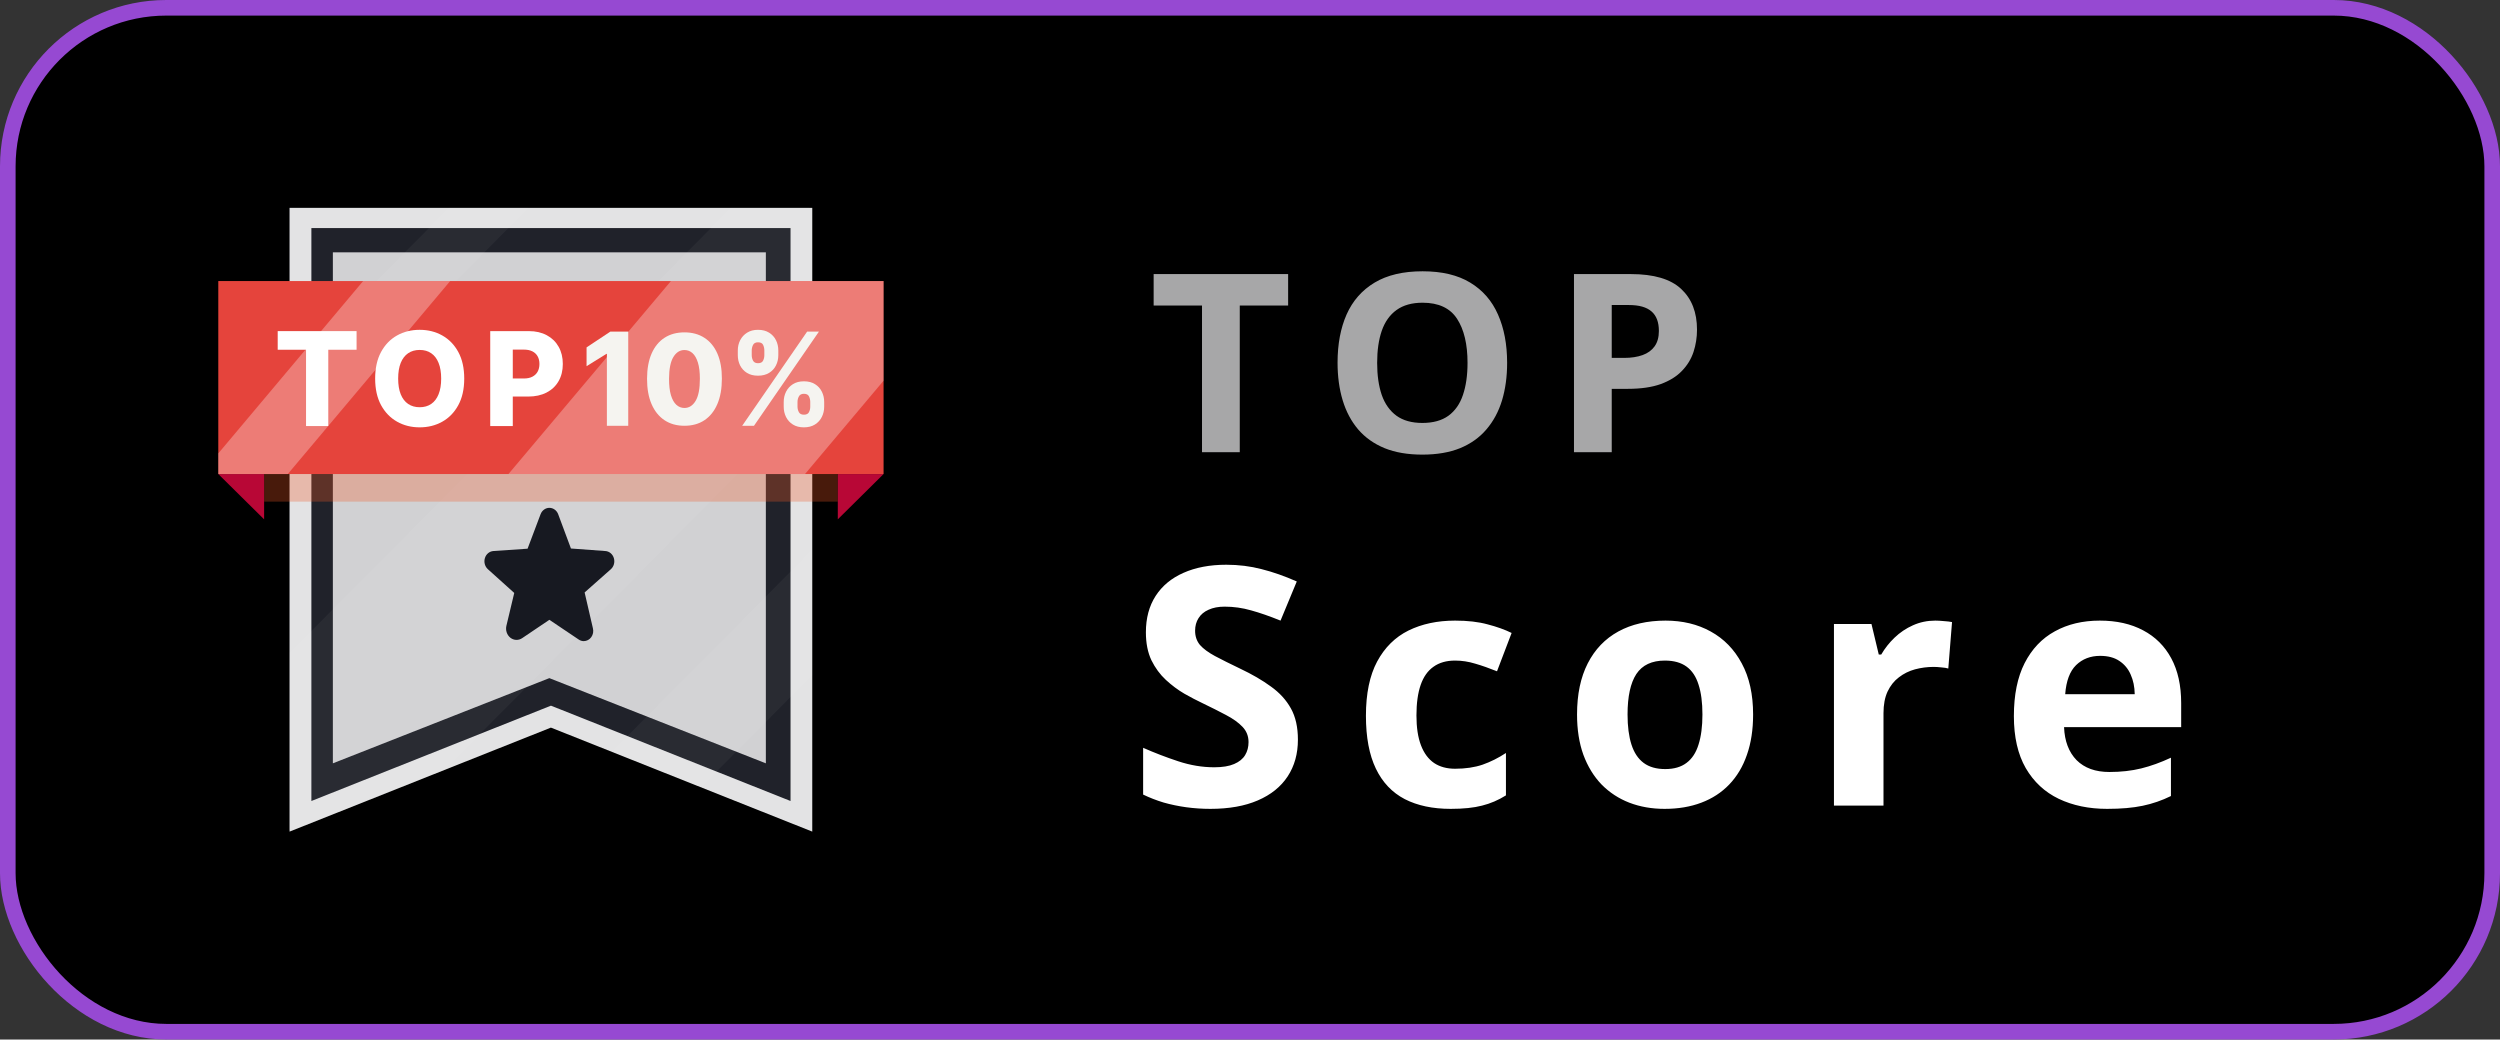
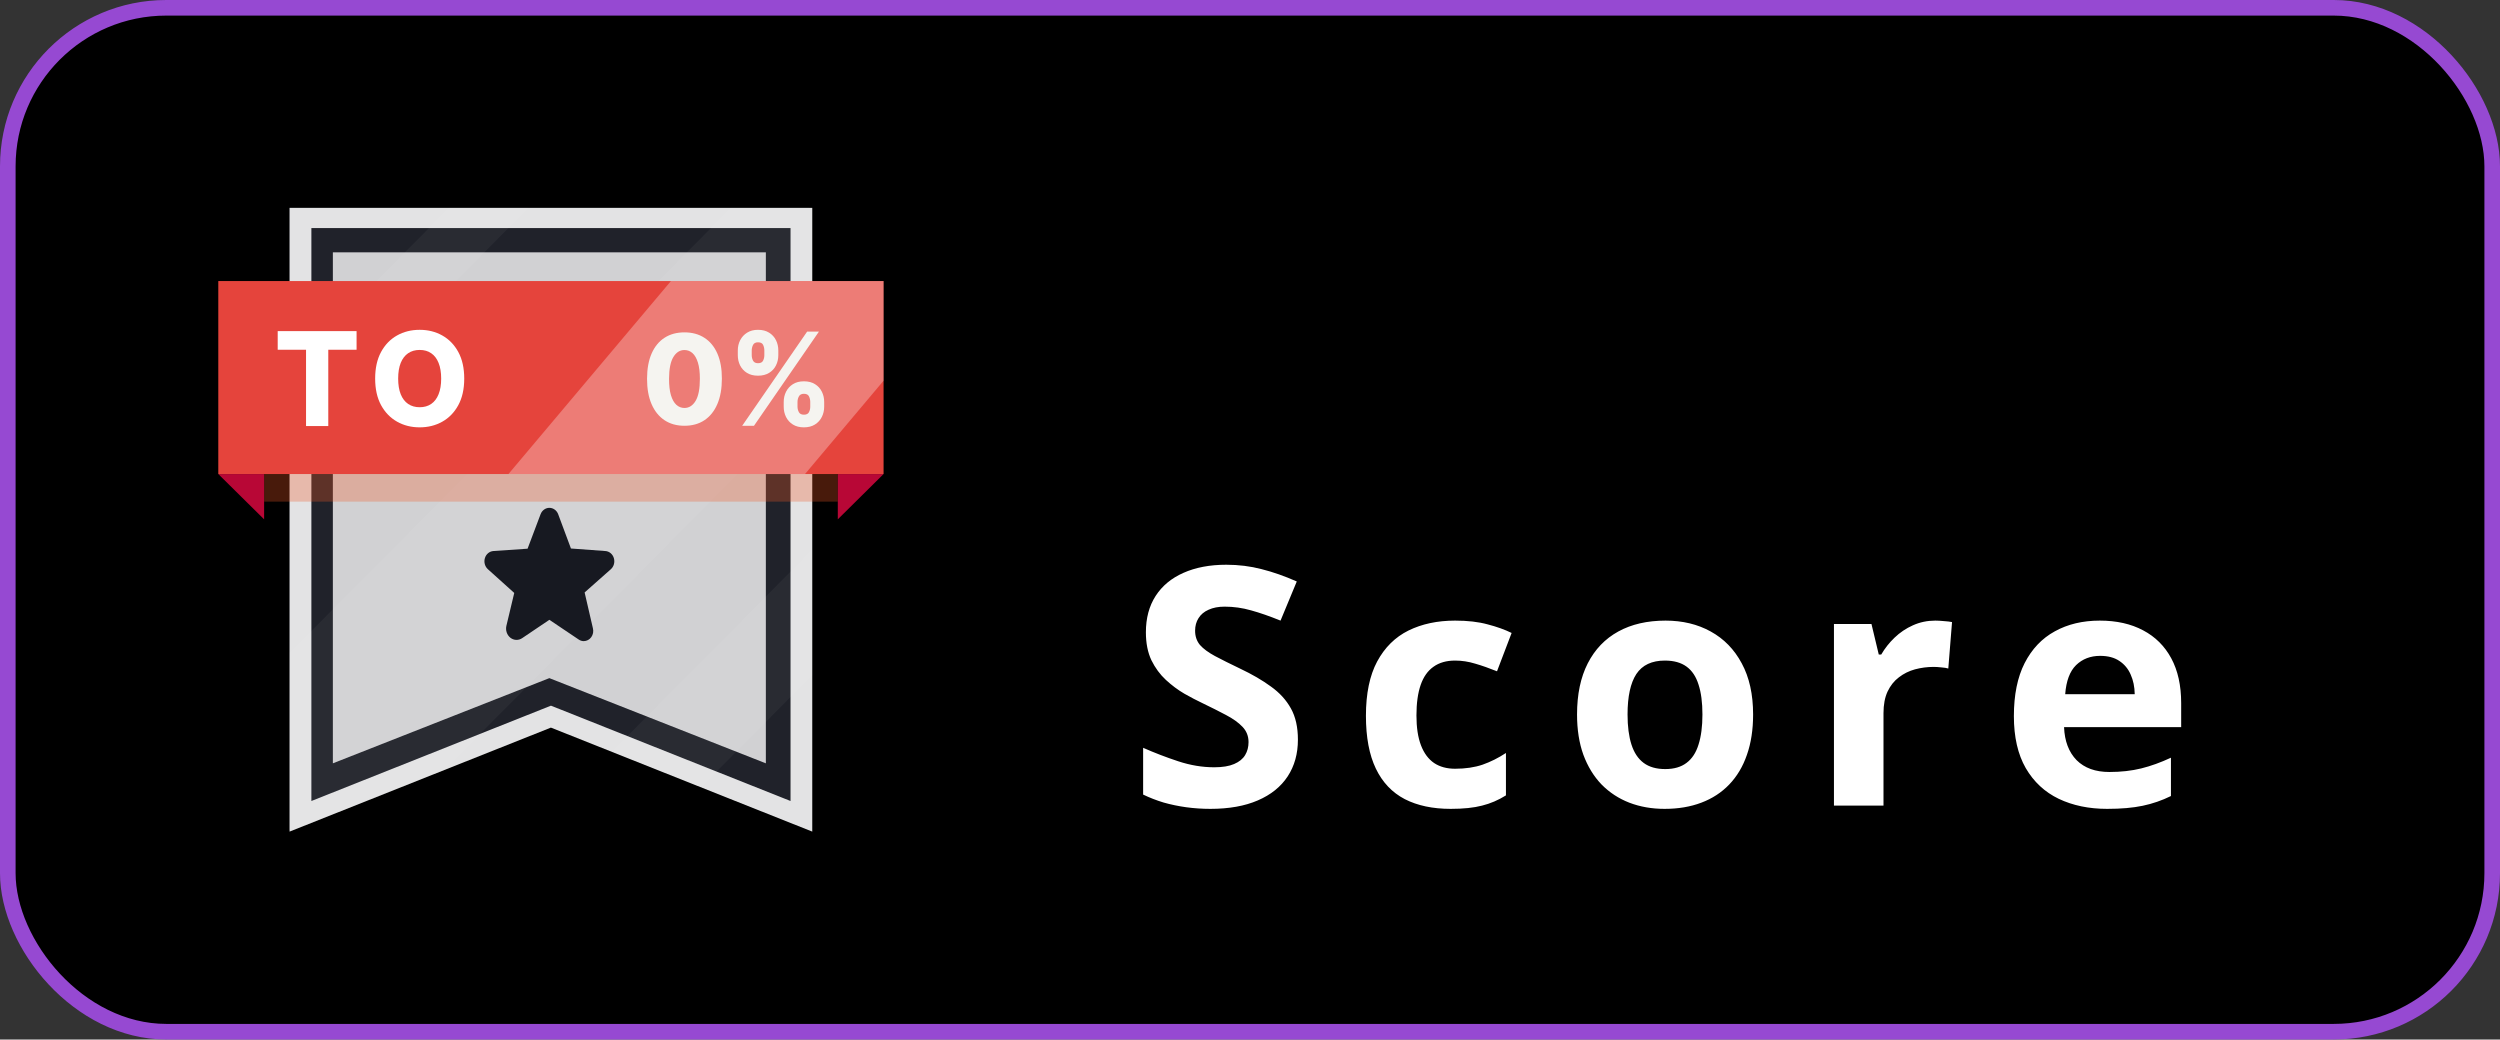
<svg xmlns="http://www.w3.org/2000/svg" width="481" height="200" viewBox="0 0 481 200" fill="none">
  <rect x="0" y="0" width="481" height="200" fill="#333333" stroke="none" />
  <rect x="1.5" y="1.5" width="478" height="197" rx="30.5" fill="black" stroke="#9649D2" stroke-width="3" />
-   <path d="M238.531 87H231.266V58.781H221.961V52.734H247.836V58.781H238.531V87ZM289.971 69.82C289.971 72.461 289.643 74.867 288.987 77.039C288.33 79.195 287.33 81.055 285.987 82.617C284.658 84.18 282.971 85.383 280.924 86.227C278.877 87.055 276.455 87.469 273.658 87.469C270.862 87.469 268.44 87.055 266.393 86.227C264.346 85.383 262.651 84.18 261.307 82.617C259.979 81.055 258.987 79.188 258.33 77.016C257.674 74.844 257.346 72.43 257.346 69.773C257.346 66.227 257.924 63.141 259.08 60.516C260.252 57.875 262.049 55.828 264.471 54.375C266.893 52.922 269.971 52.195 273.705 52.195C277.424 52.195 280.479 52.922 282.869 54.375C285.276 55.828 287.057 57.875 288.213 60.516C289.385 63.156 289.971 66.258 289.971 69.82ZM264.963 69.82C264.963 72.211 265.26 74.273 265.854 76.008C266.463 77.727 267.408 79.055 268.69 79.992C269.971 80.914 271.627 81.375 273.658 81.375C275.721 81.375 277.393 80.914 278.674 79.992C279.955 79.055 280.885 77.727 281.463 76.008C282.057 74.273 282.354 72.211 282.354 69.82C282.354 66.227 281.682 63.398 280.338 61.336C278.994 59.273 276.783 58.242 273.705 58.242C271.658 58.242 269.987 58.711 268.69 59.648C267.408 60.57 266.463 61.898 265.854 63.633C265.26 65.352 264.963 67.414 264.963 69.82ZM313.778 52.734C318.2 52.734 321.426 53.688 323.458 55.594C325.489 57.484 326.504 60.094 326.504 63.422C326.504 64.922 326.278 66.359 325.825 67.734C325.372 69.094 324.629 70.305 323.598 71.367C322.583 72.43 321.223 73.273 319.52 73.898C317.817 74.508 315.715 74.812 313.215 74.812H310.098V87H302.833V52.734H313.778ZM313.403 58.688H310.098V68.859H312.489C313.848 68.859 315.028 68.68 316.028 68.32C317.028 67.961 317.801 67.398 318.348 66.633C318.895 65.867 319.168 64.883 319.168 63.68C319.168 61.992 318.7 60.742 317.762 59.93C316.825 59.102 315.372 58.688 313.403 58.688Z" fill="#A7A7A8" />
  <path d="M249.719 142.312C249.719 145.021 249.062 147.375 247.75 149.375C246.438 151.375 244.521 152.917 242 154C239.5 155.083 236.458 155.625 232.875 155.625C231.292 155.625 229.74 155.521 228.219 155.312C226.719 155.104 225.271 154.802 223.875 154.406C222.5 153.99 221.188 153.479 219.938 152.875V143.875C222.104 144.833 224.354 145.698 226.688 146.469C229.021 147.24 231.333 147.625 233.625 147.625C235.208 147.625 236.479 147.417 237.438 147C238.417 146.583 239.125 146.01 239.562 145.281C240 144.552 240.219 143.719 240.219 142.781C240.219 141.635 239.833 140.656 239.062 139.844C238.292 139.031 237.229 138.271 235.875 137.562C234.542 136.854 233.031 136.094 231.344 135.281C230.281 134.781 229.125 134.177 227.875 133.469C226.625 132.74 225.438 131.854 224.312 130.812C223.188 129.771 222.26 128.51 221.531 127.031C220.823 125.531 220.469 123.74 220.469 121.656C220.469 118.927 221.094 116.594 222.344 114.656C223.594 112.719 225.375 111.24 227.688 110.219C230.021 109.177 232.771 108.656 235.938 108.656C238.312 108.656 240.573 108.938 242.719 109.5C244.885 110.042 247.146 110.833 249.5 111.875L246.375 119.406C244.271 118.552 242.385 117.896 240.719 117.438C239.052 116.958 237.354 116.719 235.625 116.719C234.417 116.719 233.385 116.917 232.531 117.312C231.677 117.688 231.031 118.229 230.594 118.938C230.156 119.625 229.938 120.427 229.938 121.344C229.938 122.427 230.25 123.344 230.875 124.094C231.521 124.823 232.479 125.531 233.75 126.219C235.042 126.906 236.646 127.708 238.562 128.625C240.896 129.729 242.885 130.885 244.531 132.094C246.198 133.281 247.479 134.688 248.375 136.312C249.271 137.917 249.719 139.917 249.719 142.312ZM279.118 155.625C275.659 155.625 272.711 155 270.274 153.75C267.836 152.479 265.982 150.521 264.711 147.875C263.44 145.229 262.805 141.844 262.805 137.719C262.805 133.448 263.524 129.969 264.961 127.281C266.42 124.573 268.43 122.583 270.993 121.312C273.576 120.042 276.565 119.406 279.961 119.406C282.378 119.406 284.461 119.646 286.211 120.125C287.982 120.583 289.524 121.135 290.836 121.781L288.024 129.156C286.524 128.552 285.128 128.062 283.836 127.688C282.545 127.292 281.253 127.094 279.961 127.094C278.295 127.094 276.909 127.49 275.805 128.281C274.701 129.052 273.878 130.219 273.336 131.781C272.795 133.344 272.524 135.302 272.524 137.656C272.524 139.969 272.815 141.885 273.399 143.406C273.982 144.927 274.826 146.062 275.93 146.812C277.034 147.542 278.378 147.906 279.961 147.906C281.94 147.906 283.701 147.646 285.243 147.125C286.784 146.583 288.284 145.833 289.743 144.875V153.031C288.284 153.948 286.753 154.604 285.149 155C283.565 155.417 281.555 155.625 279.118 155.625ZM337.298 137.469C337.298 140.385 336.902 142.969 336.11 145.219C335.339 147.469 334.204 149.375 332.704 150.938C331.225 152.479 329.433 153.646 327.329 154.438C325.245 155.229 322.891 155.625 320.266 155.625C317.808 155.625 315.548 155.229 313.485 154.438C311.443 153.646 309.662 152.479 308.141 150.938C306.641 149.375 305.475 147.469 304.641 145.219C303.829 142.969 303.423 140.385 303.423 137.469C303.423 133.594 304.11 130.312 305.485 127.625C306.86 124.938 308.818 122.896 311.36 121.5C313.902 120.104 316.933 119.406 320.454 119.406C323.725 119.406 326.62 120.104 329.141 121.5C331.683 122.896 333.673 124.938 335.11 127.625C336.568 130.312 337.298 133.594 337.298 137.469ZM313.141 137.469C313.141 139.76 313.391 141.688 313.891 143.25C314.391 144.812 315.173 145.99 316.235 146.781C317.298 147.573 318.683 147.969 320.391 147.969C322.079 147.969 323.443 147.573 324.485 146.781C325.548 145.99 326.318 144.812 326.798 143.25C327.298 141.688 327.548 139.76 327.548 137.469C327.548 135.156 327.298 133.24 326.798 131.719C326.318 130.177 325.548 129.021 324.485 128.25C323.423 127.479 322.037 127.094 320.329 127.094C317.808 127.094 315.975 127.958 314.829 129.688C313.704 131.417 313.141 134.01 313.141 137.469ZM372.352 119.406C372.832 119.406 373.384 119.438 374.009 119.5C374.655 119.542 375.175 119.604 375.571 119.688L374.852 128.625C374.54 128.521 374.092 128.448 373.509 128.406C372.946 128.344 372.457 128.312 372.04 128.312C370.811 128.312 369.613 128.469 368.446 128.781C367.3 129.094 366.269 129.604 365.352 130.312C364.436 131 363.707 131.917 363.165 133.062C362.644 134.188 362.384 135.573 362.384 137.219V155H352.852V120.062H360.071L361.477 125.938H361.946C362.634 124.75 363.488 123.667 364.509 122.688C365.55 121.688 366.727 120.896 368.04 120.312C369.373 119.708 370.811 119.406 372.352 119.406ZM404.001 119.406C407.23 119.406 410.012 120.031 412.345 121.281C414.678 122.51 416.48 124.302 417.751 126.656C419.022 129.01 419.658 131.885 419.658 135.281V139.906H397.126C397.23 142.594 398.033 144.708 399.533 146.25C401.053 147.771 403.158 148.531 405.845 148.531C408.074 148.531 410.116 148.302 411.97 147.844C413.824 147.385 415.73 146.698 417.689 145.781V153.156C415.96 154.01 414.147 154.635 412.251 155.031C410.376 155.427 408.095 155.625 405.408 155.625C401.908 155.625 398.803 154.979 396.095 153.688C393.408 152.396 391.293 150.427 389.751 147.781C388.23 145.135 387.47 141.802 387.47 137.781C387.47 133.698 388.158 130.302 389.533 127.594C390.928 124.865 392.866 122.823 395.345 121.469C397.824 120.094 400.71 119.406 404.001 119.406ZM404.064 126.188C402.21 126.188 400.668 126.781 399.439 127.969C398.23 129.156 397.533 131.021 397.345 133.562H410.72C410.699 132.146 410.439 130.885 409.939 129.781C409.46 128.677 408.73 127.802 407.751 127.156C406.793 126.51 405.564 126.188 404.064 126.188Z" fill="white" />
  <path d="M155.684 40V159.689L105.696 139.732L55.715 159.689V40H155.684Z" fill="#20222A" />
  <path d="M152.099 43.883V154.113L107.652 136.426L106.004 135.771L104.356 136.426L59.91 154.113V43.883H152.099ZM156.286 40H55.715V160L105.997 139.991L156.279 160V40H156.286Z" fill="#E3E3E4" />
  <path d="M147.35 48.549V146.865L105.694 130.472L64.043 146.865V48.549H147.35Z" fill="#D1D1D3" />
  <g opacity="0.2">
    <path opacity="0.2" d="M156.286 40V76.744L85.479 148.16L55.715 160V125.638L140.627 40H156.286Z" fill="white" />
-     <path opacity="0.2" d="M101.659 40L55.715 86.334V70.923L86.378 40H101.659Z" fill="white" />
+     <path opacity="0.2" d="M101.659 40L55.715 86.334V70.923L86.378 40H101.659" fill="white" />
    <path opacity="0.2" d="M156.282 105.761V129.877L134.866 151.48L117.715 144.654L156.282 105.761Z" fill="white" />
  </g>
  <path d="M118.103 107.373C117.991 106.999 117.776 106.669 117.486 106.427C117.195 106.186 116.843 106.043 116.475 106.019L109.849 105.532L107.395 98.942C107.261 98.579 107.028 98.267 106.725 98.047C106.423 97.827 106.066 97.709 105.699 97.707C105.333 97.709 104.976 97.827 104.673 98.047C104.371 98.267 104.138 98.579 104.004 98.942L101.505 105.568L94.924 106.019C94.557 106.045 94.205 106.188 93.915 106.429C93.624 106.671 93.409 106.999 93.295 107.373C93.179 107.751 93.173 108.159 93.276 108.542C93.379 108.925 93.588 109.266 93.875 109.522L98.94 114.081L97.434 120.386C97.33 120.813 97.349 121.263 97.488 121.678C97.627 122.093 97.88 122.454 98.215 122.714C98.539 122.962 98.926 123.101 99.325 123.114C99.725 123.126 100.119 123.012 100.457 122.785L105.688 119.258H105.711L111.343 123.046C111.633 123.246 111.969 123.353 112.314 123.355C112.595 123.353 112.873 123.281 113.124 123.147C113.376 123.013 113.595 122.819 113.765 122.581C113.935 122.342 114.052 122.065 114.106 121.771C114.16 121.477 114.15 121.174 114.077 120.885L112.481 113.986L117.523 109.522C117.811 109.266 118.019 108.925 118.123 108.542C118.226 108.159 118.219 107.751 118.103 107.373Z" fill="#171921" />
  <g style="mix-blend-mode:multiply" opacity="0.3">
    <path d="M161.184 59.385H50.816V96.515H161.184V59.385Z" fill="#F15725" />
  </g>
  <path d="M170 91.204L161.191 99.922V91.204H170Z" fill="#B80736" />
  <path d="M42 91.204L50.816 99.922V91.204H42Z" fill="#B80736" />
  <path d="M170 54.074H42V91.204H170V54.074Z" fill="#E5443C" />
  <g style="mix-blend-mode:overlay" opacity="0.3">
    <g style="mix-blend-mode:overlay">
      <path d="M169.998 54.074V73.246L154.887 91.204H97.824L129.088 54.074H169.998Z" fill="white" />
    </g>
    <g style="mix-blend-mode:overlay">
-       <path d="M86.614 54.074L55.373 91.204H42V87.235L69.866 54.074H86.614Z" fill="white" />
-     </g>
+       </g>
  </g>
-   <path d="M120.873 63.803V81.918H116.765V68.089H116.665L112.855 70.456V66.838L117.427 63.803H120.873Z" fill="#F5F4F0" />
  <path d="M131.687 81.918C130.201 81.918 128.92 81.56 127.844 80.844C126.768 80.123 125.939 79.089 125.357 77.742C124.775 76.39 124.487 74.764 124.492 72.865C124.498 70.966 124.789 69.354 125.365 68.03C125.948 66.7 126.774 65.689 127.844 64.995C128.92 64.297 130.201 63.947 131.687 63.947C133.173 63.947 134.453 64.297 135.529 64.995C136.611 65.689 137.442 66.7 138.025 68.03C138.607 69.36 138.895 70.972 138.889 72.865C138.889 74.77 138.598 76.398 138.016 77.751C137.434 79.103 136.605 80.137 135.529 80.853C134.459 81.563 133.178 81.918 131.687 81.918ZM131.687 78.494C132.574 78.494 133.292 78.035 133.841 77.117C134.39 76.192 134.661 74.775 134.656 72.865C134.656 71.614 134.531 70.583 134.282 69.771C134.032 68.954 133.685 68.346 133.242 67.945C132.798 67.545 132.28 67.345 131.687 67.345C130.805 67.345 130.093 67.799 129.549 68.706C129.006 69.608 128.731 70.994 128.726 72.865C128.72 74.133 128.839 75.184 129.083 76.018C129.333 76.852 129.682 77.474 130.131 77.886C130.58 78.292 131.099 78.494 131.687 78.494Z" fill="#F5F4F0" />
  <path d="M150.786 78.25V77.337C150.786 76.626 150.936 75.97 151.236 75.367C151.54 74.764 151.981 74.279 152.558 73.913C153.135 73.547 153.839 73.364 154.671 73.364C155.519 73.364 156.232 73.547 156.808 73.913C157.39 74.274 157.828 74.756 158.122 75.359C158.422 75.956 158.572 76.615 158.572 77.337V78.25C158.572 78.96 158.422 79.616 158.122 80.219C157.823 80.822 157.382 81.306 156.8 81.673C156.218 82.039 155.508 82.222 154.671 82.222C153.828 82.222 153.118 82.039 152.541 81.673C151.965 81.306 151.527 80.822 151.227 80.219C150.933 79.616 150.786 78.96 150.786 78.25ZM153.44 77.337V78.25C153.44 78.61 153.526 78.957 153.698 79.289C153.875 79.622 154.199 79.788 154.671 79.788C155.153 79.788 155.478 79.627 155.644 79.306C155.81 78.979 155.893 78.627 155.893 78.25V77.337C155.893 76.959 155.813 76.604 155.652 76.272C155.497 75.933 155.17 75.764 154.671 75.764C154.205 75.764 153.883 75.933 153.706 76.272C153.528 76.604 153.44 76.959 153.44 77.337ZM141.953 68.343V67.43C141.953 66.709 142.106 66.049 142.411 65.452C142.721 64.849 143.165 64.367 143.742 64.007C144.318 63.64 145.017 63.457 145.838 63.457C146.686 63.457 147.398 63.64 147.975 64.007C148.557 64.367 148.998 64.849 149.298 65.452C149.597 66.049 149.747 66.709 149.747 67.43V68.343C149.747 69.064 149.594 69.723 149.289 70.321C148.99 70.918 148.549 71.394 147.967 71.749C147.385 72.104 146.675 72.282 145.838 72.282C145 72.282 144.29 72.102 143.708 71.741C143.132 71.38 142.694 70.901 142.394 70.304C142.1 69.707 141.953 69.053 141.953 68.343ZM144.632 67.43V68.343C144.632 68.72 144.718 69.073 144.89 69.399C145.067 69.721 145.383 69.881 145.838 69.881C146.326 69.881 146.65 69.721 146.811 69.399C146.977 69.073 147.06 68.72 147.06 68.343V67.43C147.06 67.052 146.983 66.697 146.827 66.365C146.672 66.027 146.342 65.858 145.838 65.858C145.372 65.858 145.053 66.029 144.881 66.373C144.715 66.717 144.632 67.069 144.632 67.43ZM142.798 81.918L155.291 63.803H157.562L145.068 81.918H142.798Z" fill="#F5F4F0" />
  <path d="M53.43 67.291V63.706H68.605V67.291H63.161V81.972H58.883V67.291H53.43Z" fill="white" />
  <path d="M89.318 72.84C89.318 74.849 88.939 76.553 88.179 77.95C87.419 79.347 86.39 80.409 85.093 81.134C83.801 81.86 82.352 82.222 80.745 82.222C79.132 82.222 77.679 81.856 76.388 81.125C75.096 80.394 74.07 79.332 73.311 77.941C72.557 76.544 72.18 74.843 72.18 72.84C72.18 70.83 72.557 69.126 73.311 67.729C74.07 66.332 75.096 65.27 76.388 64.545C77.679 63.82 79.132 63.457 80.745 63.457C82.352 63.457 83.801 63.82 85.093 64.545C86.39 65.27 87.419 66.332 88.179 67.729C88.939 69.126 89.318 70.83 89.318 72.84ZM84.882 72.84C84.882 71.65 84.716 70.646 84.383 69.825C84.056 69.004 83.582 68.383 82.963 67.961C82.349 67.539 81.61 67.328 80.745 67.328C79.886 67.328 79.146 67.539 78.527 67.961C77.907 68.383 77.431 69.004 77.098 69.825C76.77 70.646 76.607 71.65 76.607 72.84C76.607 74.029 76.77 75.034 77.098 75.854C77.431 76.675 77.907 77.296 78.527 77.719C79.146 78.141 79.886 78.352 80.745 78.352C81.61 78.352 82.349 78.141 82.963 77.719C83.582 77.296 84.056 76.675 84.383 75.854C84.716 75.034 84.882 74.029 84.882 72.84Z" fill="white" />
-   <path d="M94.32 81.972V63.706H101.737C103.081 63.706 104.241 63.974 105.217 64.509C106.199 65.038 106.956 65.778 107.488 66.73C108.02 67.675 108.286 68.775 108.286 70.029C108.286 71.29 108.014 72.393 107.47 73.338C106.933 74.278 106.164 75.006 105.165 75.523C104.165 76.041 102.979 76.299 101.606 76.299H97.029V72.821H100.799C101.454 72.821 102 72.705 102.438 72.473C102.882 72.241 103.218 71.917 103.446 71.501C103.674 71.079 103.788 70.588 103.788 70.029C103.788 69.465 103.674 68.977 103.446 68.567C103.218 68.151 102.882 67.829 102.438 67.604C101.994 67.378 101.448 67.265 100.799 67.265H98.66V81.972H94.32Z" fill="white" />
</svg>